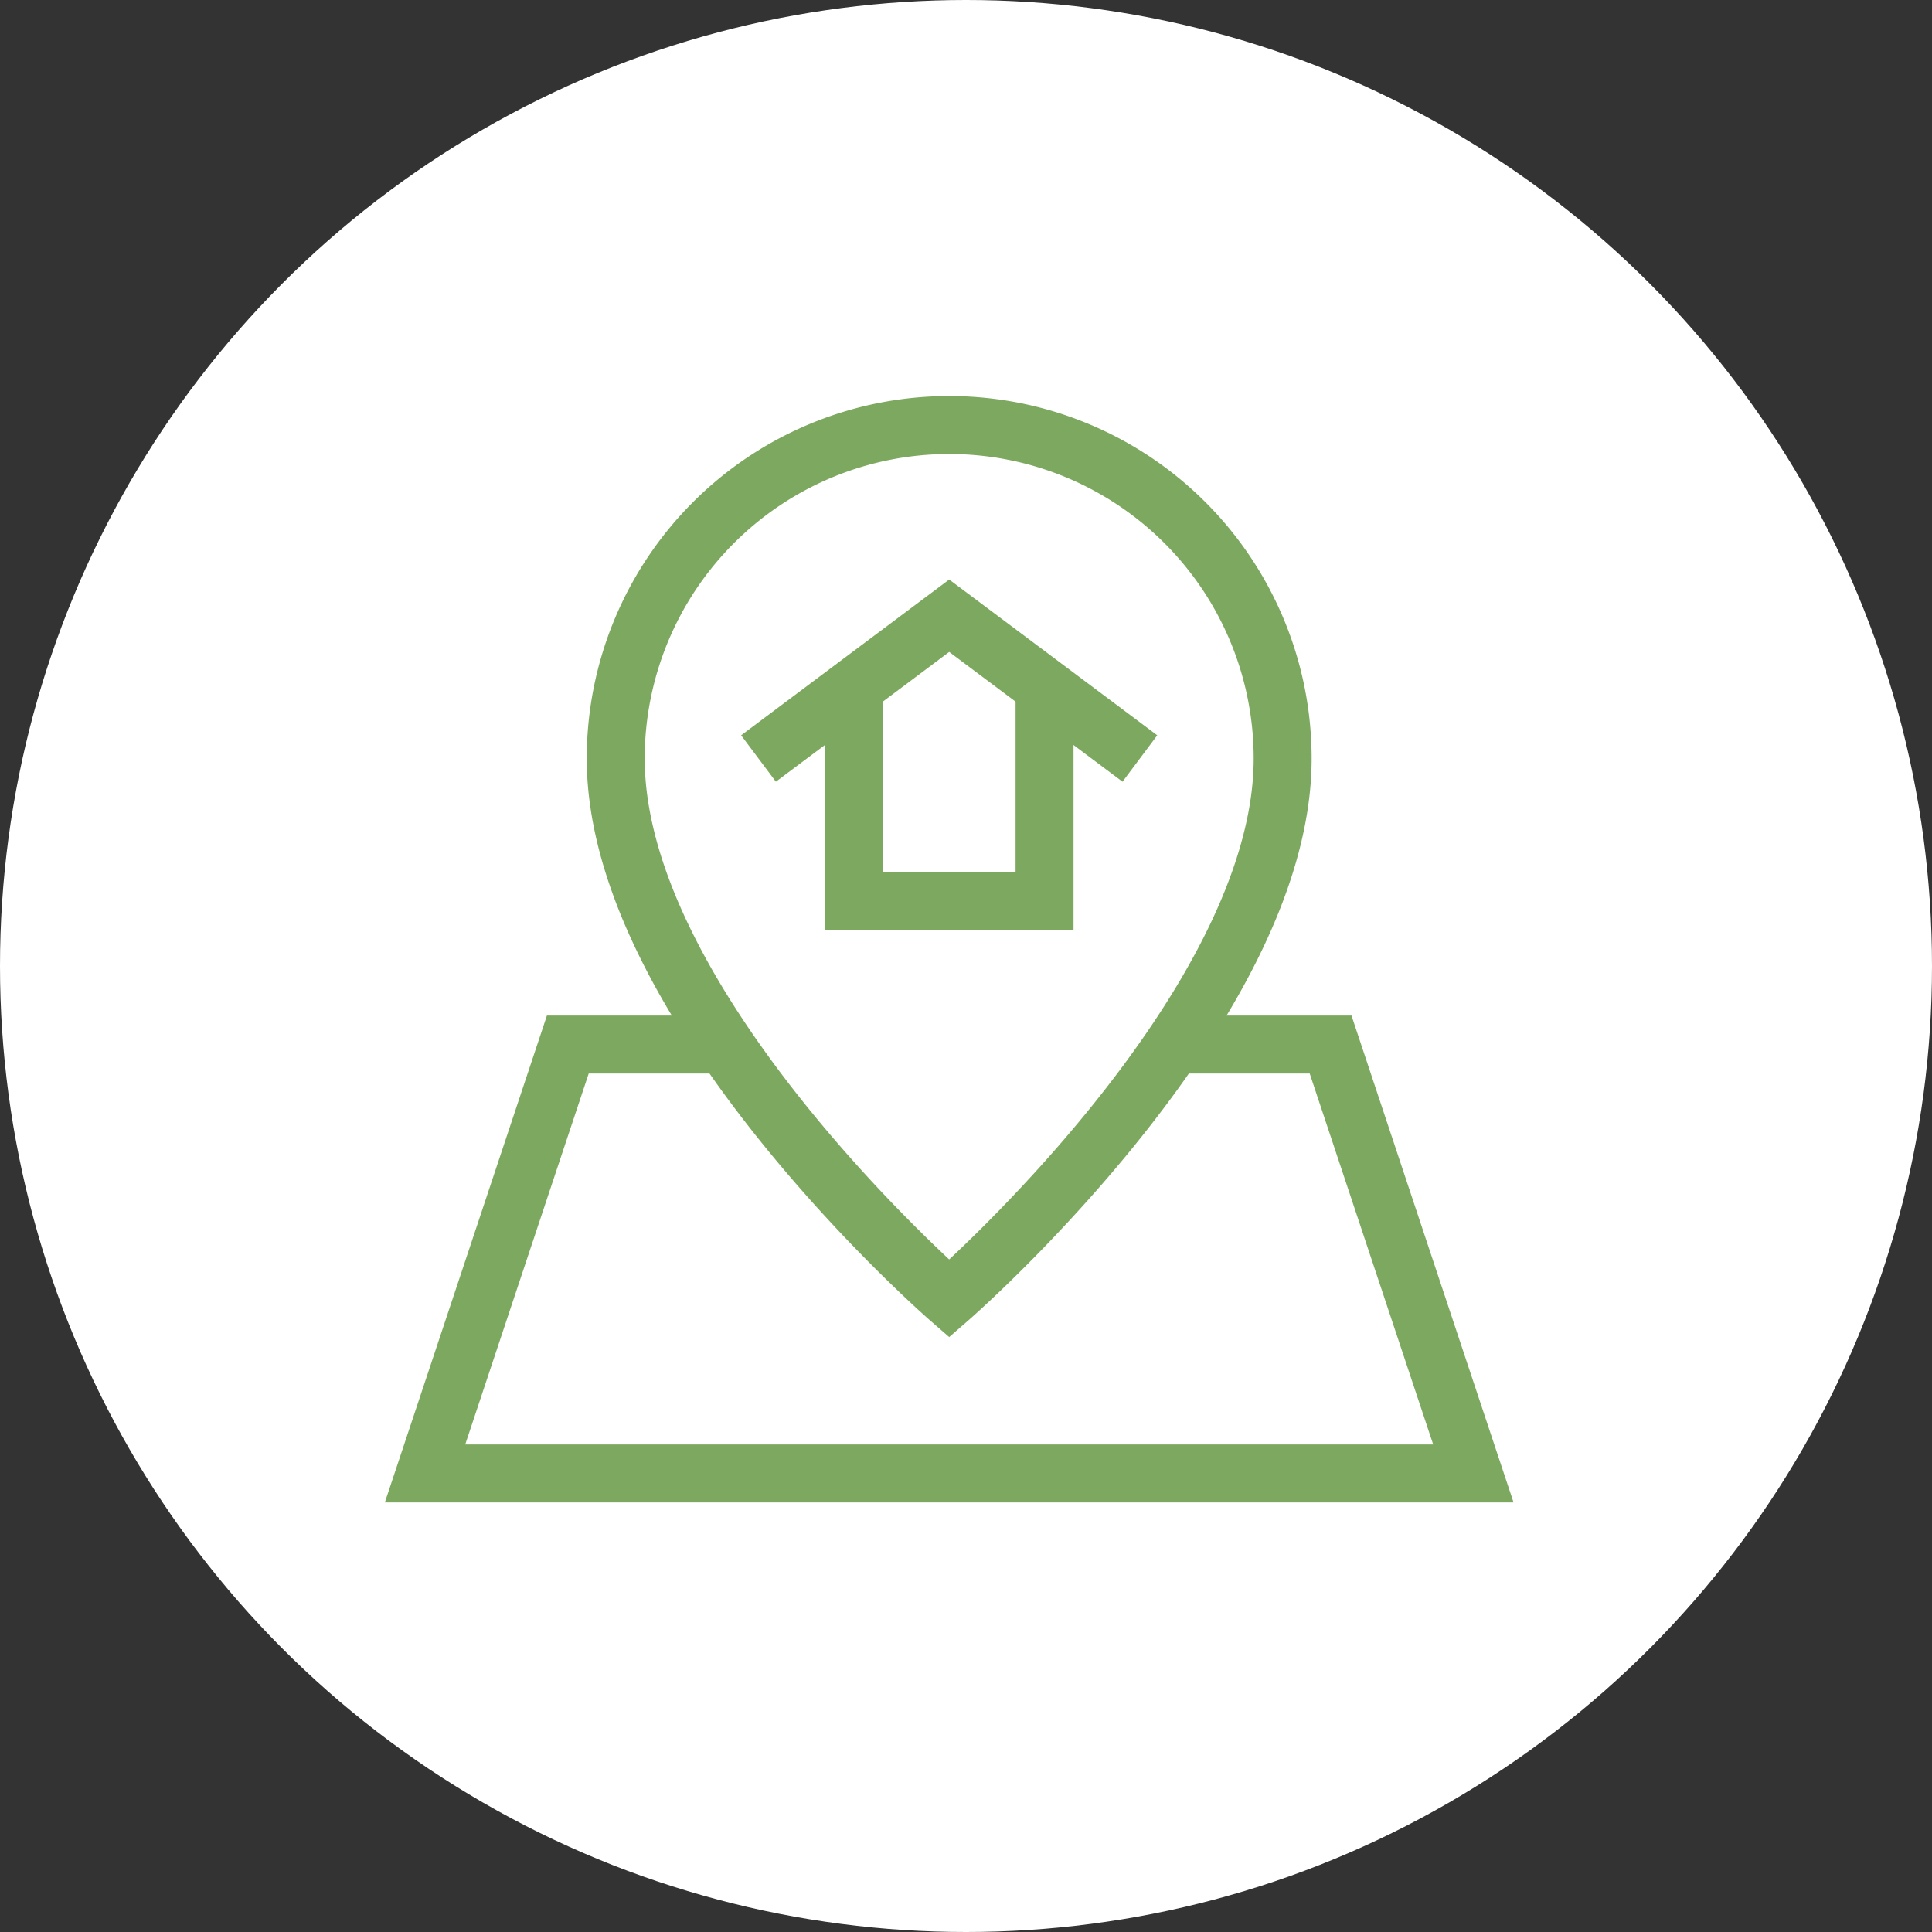
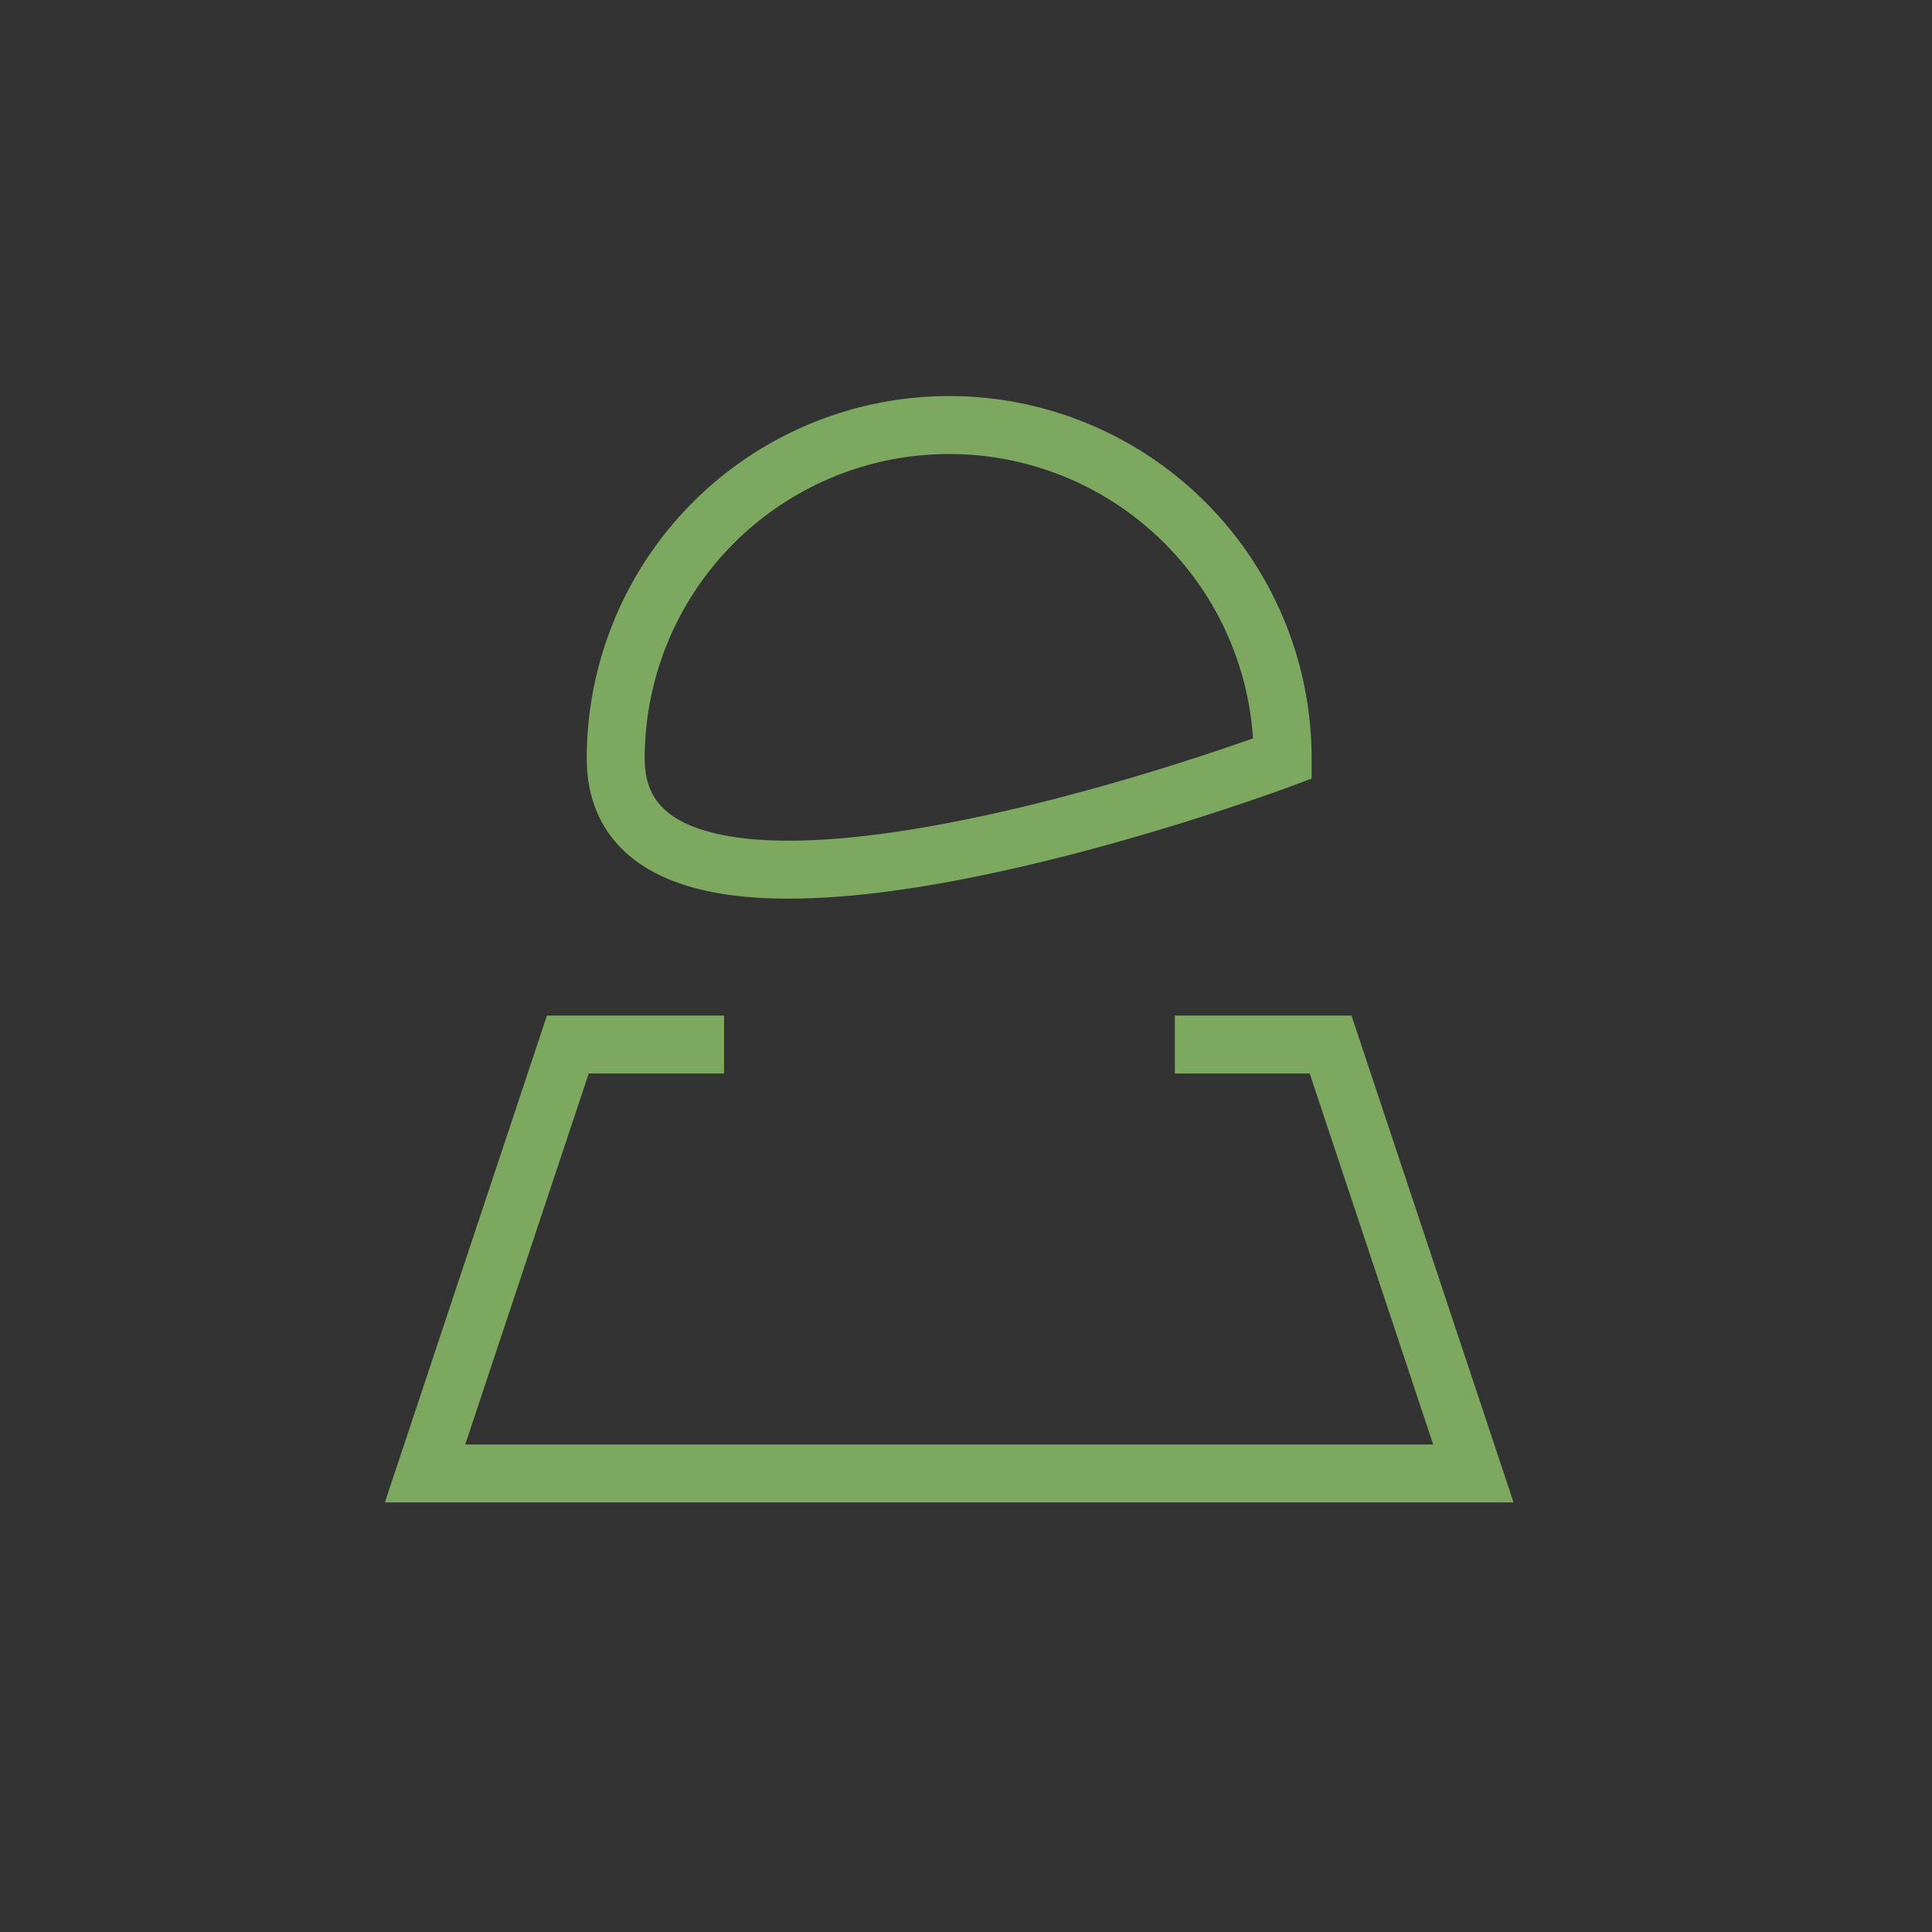
<svg xmlns="http://www.w3.org/2000/svg" width="50" height="50" viewBox="0 0 50 50">
  <rect x="0" y="0" width="50" height="50" fill="#333333" stroke="none" />
  <g id="グループ_92892" data-name="グループ 92892" transform="translate(-680 -2850)">
-     <circle id="楕円形_4067" data-name="楕円形 4067" cx="25" cy="25" r="25" transform="translate(680 2850)" fill="#fff" />
    <g id="グループ_17581" data-name="グループ 17581" transform="translate(-403.04 2272.25)">
-       <path id="パス_631189" data-name="パス 631189" d="M22.12,9.38c0,6.473-8.63,13.979-8.63,13.979S4.86,15.853,4.86,9.38a8.63,8.63,0,0,1,17.26,0Z" transform="translate(1094.115 588)" fill="none" stroke="#7da85f" stroke-miterlimit="10" stroke-width="1.5" />
+       <path id="パス_631189" data-name="パス 631189" d="M22.12,9.38S4.86,15.853,4.86,9.38a8.63,8.63,0,0,1,17.26,0Z" transform="translate(1094.115 588)" fill="none" stroke="#7da85f" stroke-miterlimit="10" stroke-width="1.5" />
      <path id="パス_631190" data-name="パス 631190" d="M20.445,13.16h4.031l3.695,11.1H1.04l3.695-11.1H8.779" transform="translate(1093 591.623)" fill="none" stroke="#7da85f" stroke-miterlimit="10" stroke-width="1.5" />
-       <path id="パス_631191" data-name="パス 631191" d="M14.565,6v5.542H9.63V6" transform="translate(1095.508 589.532)" fill="none" stroke="#7da85f" stroke-miterlimit="10" stroke-width="1.5" />
-       <path id="パス_631192" data-name="パス 631192" d="M7.72,8.265,12.655,4.57l4.935,3.695" transform="translate(1094.95 589.115)" fill="none" stroke="#7da85f" stroke-miterlimit="10" stroke-width="1.5" />
    </g>
  </g>
</svg>